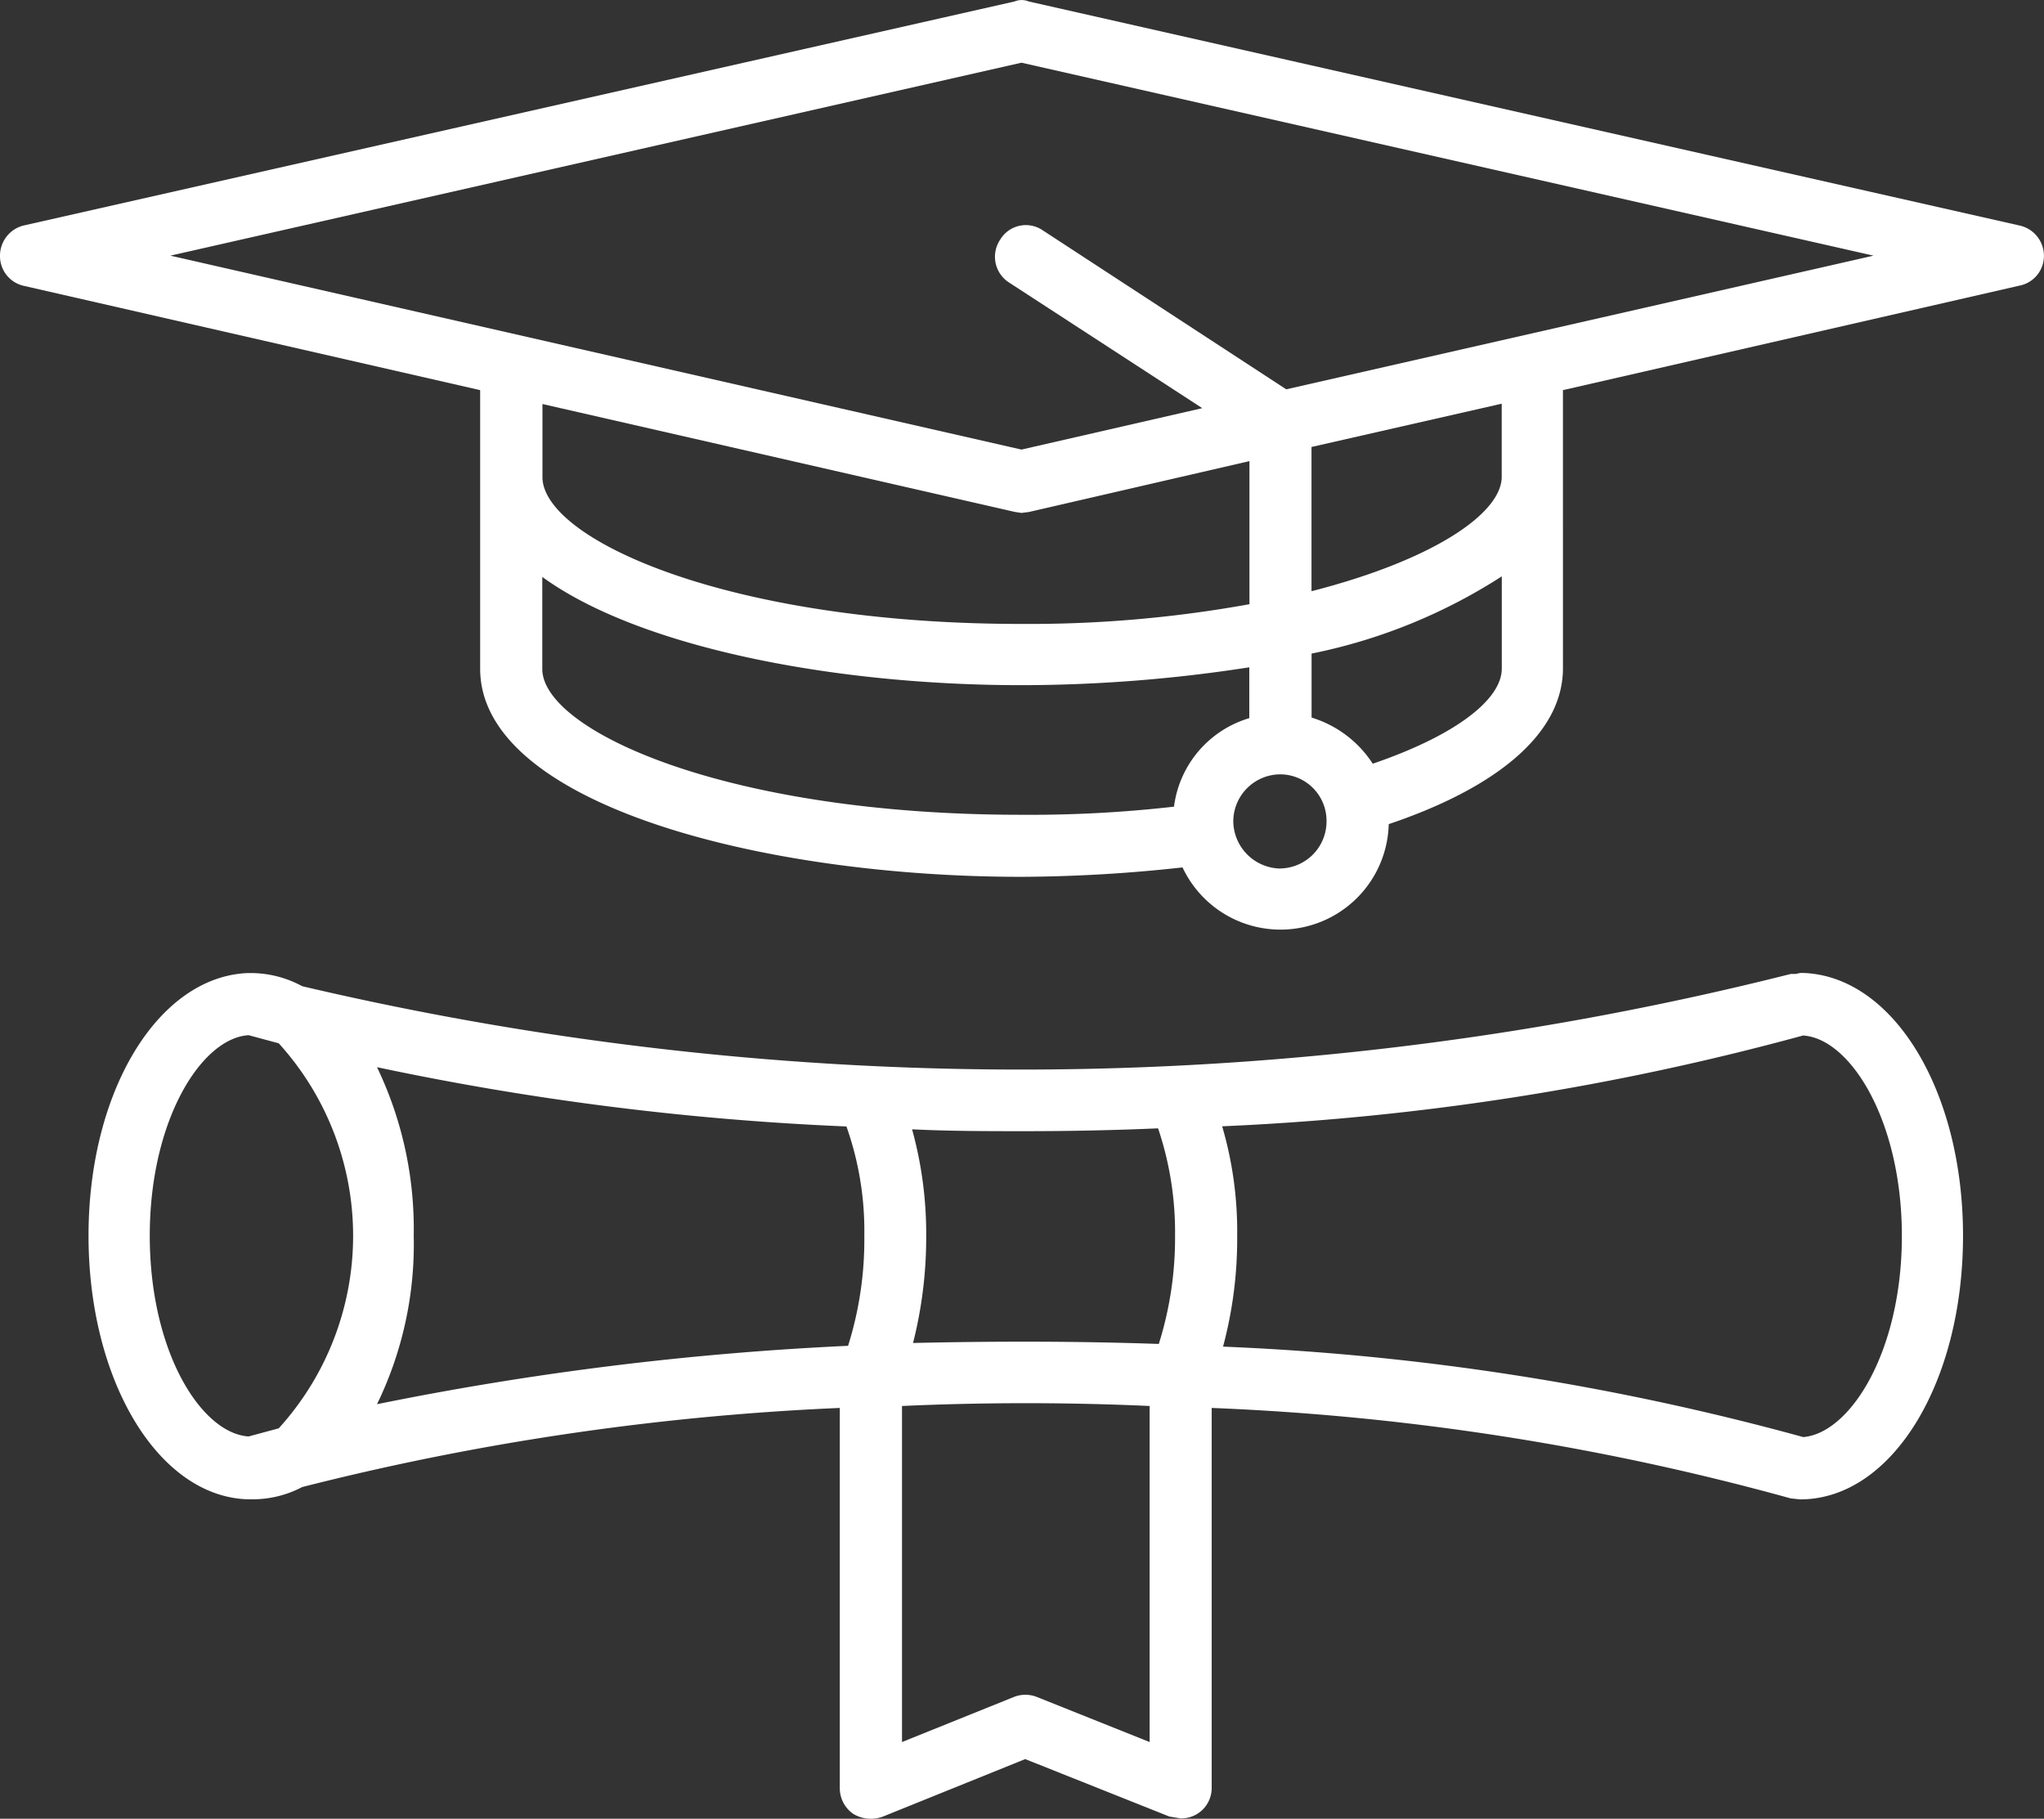
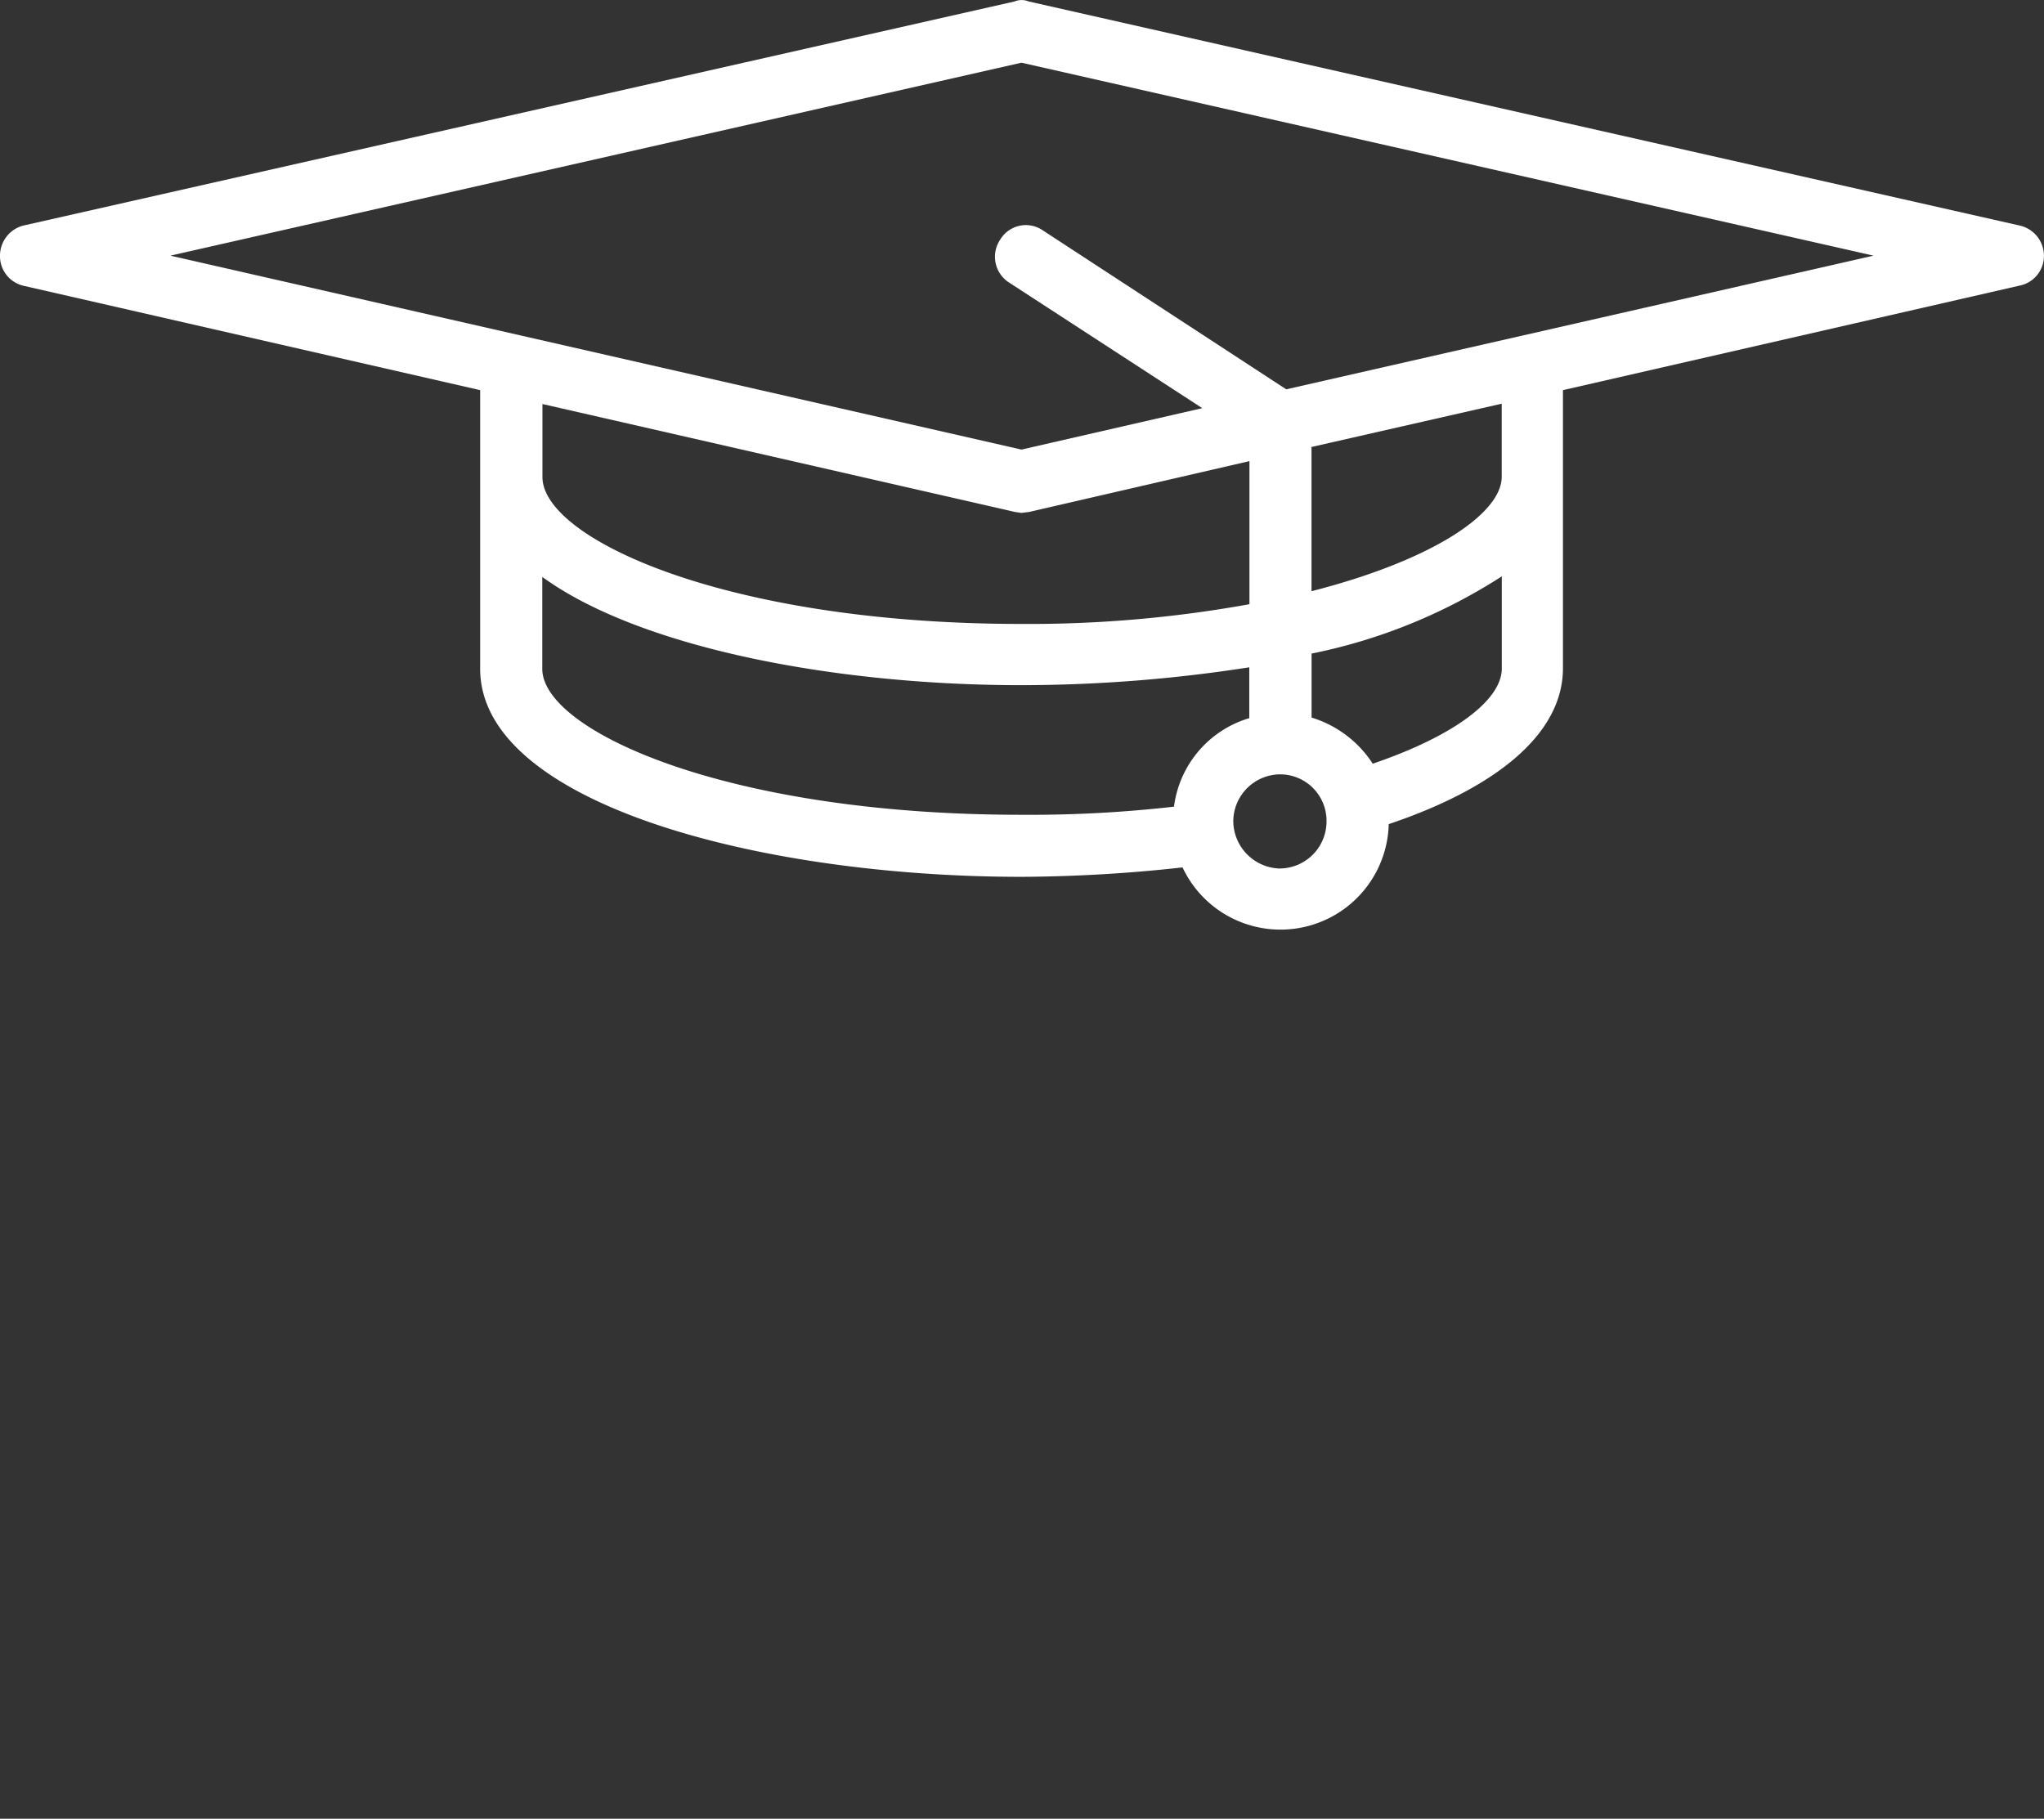
<svg xmlns="http://www.w3.org/2000/svg" width="25.167" height="22.395" viewBox="0 0 25.167 22.395">
  <rect x="0" y="0" width="25.167" height="22.395" fill="#333333" stroke="none" />
  <g id="Raggruppa_19510" data-name="Raggruppa 19510" transform="translate(-31.063 -52.096)">
    <g id="Raggruppa_19508" data-name="Raggruppa 19508" transform="translate(31.063 52.097)">
      <path id="Tracciato_82282" data-name="Tracciato 82282" d="M55.929,54.873l-12.2-2.759a.226.226,0,0,0-.174,0L31.353,54.873a.383.383,0,0,0-.29.371.374.374,0,0,0,.29.371L36.975,56.9v3.431c0,1.658,3.443,2.562,6.666,2.562a18.588,18.588,0,0,0,1.982-.116,1.333,1.333,0,0,0,2.539-.533c1.275-.429,2.156-1.09,2.145-1.936V56.9l5.622-1.287a.372.372,0,0,0,.3-.371A.381.381,0,0,0,55.929,54.873ZM43.56,58.4l.081.012.093-.012,2.713-.626v1.762a15.231,15.231,0,0,1-2.805.243c-3.652,0-5.9-1.055-5.9-1.808v-.9ZM37.74,60.333V59.2c1.194.869,3.594,1.333,5.9,1.333a18.336,18.336,0,0,0,2.805-.22v.626a1.31,1.31,0,0,0-.927,1.09,15.659,15.659,0,0,1-1.878.1C39.989,62.13,37.74,61.086,37.74,60.333Zm9.088,2.458a.589.589,0,0,1-.58-.58.581.581,0,0,1,.58-.58.572.572,0,0,1,.568.58A.579.579,0,0,1,46.829,62.79ZM47.965,61.5a1.375,1.375,0,0,0-.753-.568v-.788a6.788,6.788,0,0,0,2.342-.951v1.136C49.553,60.715,48.973,61.156,47.965,61.5Zm1.588-3.872h0v.348c-.012.452-.858,1.02-2.342,1.4V57.6l2.342-.533ZM46.9,56.89l-3-1.959a.368.368,0,0,0-.522.116.377.377,0,0,0,.1.522l2.388,1.553-2.226.51L33.161,55.244l10.479-2.376,10.491,2.376Z" transform="translate(-31.063 -52.097)" fill="#fff" />
    </g>
    <g id="Raggruppa_19509" data-name="Raggruppa 19509" transform="translate(32.153 64.077)">
-       <path id="Tracciato_82283" data-name="Tracciato 82283" d="M52.278,53.13h-.046l-.058.012h-.058a38.706,38.706,0,0,1-18.328.151,1.325,1.325,0,0,0-.626-.162h-.046c-1.1.046-1.959,1.449-1.959,3.234s.858,3.211,1.959,3.246h.046a1.313,1.313,0,0,0,.626-.151,32.516,32.516,0,0,1,6.619-.974v4.683a.385.385,0,0,0,.162.313.419.419,0,0,0,.371.035l1.75-.707,1.774.707.139.023a.374.374,0,0,0,.383-.371V58.486A31.4,31.4,0,0,1,52.116,59.6l.116.012h0c1.124,0,2.005-1.426,2.005-3.246C54.237,54.579,53.38,53.176,52.278,53.13Zm-7.952,1.913a4,4,0,0,1,.209,1.322,4.351,4.351,0,0,1-.2,1.333c-1-.035-2.017-.035-3.026-.012a5.29,5.29,0,0,0,.162-1.321,4.832,4.832,0,0,0-.174-1.31c.464.023.927.023,1.391.023Q43.526,55.078,44.326,55.043Zm-3.837-.023a3.851,3.851,0,0,1,.22,1.345,4.345,4.345,0,0,1-.2,1.356,37.886,37.886,0,0,0-5.8.719,4.5,4.5,0,0,0,.452-2.075,4.6,4.6,0,0,0-.452-2.075A34.874,34.874,0,0,0,40.489,55.02Zm-8.578,1.345c0-1.426.638-2.434,1.217-2.469l.371.1a3.526,3.526,0,0,1,0,4.741l-.371.1C32.548,58.8,31.911,57.8,31.911,56.364ZM44.222,62.6l-1.391-.556a.384.384,0,0,0-.278,0l-1.38.556V58.462c1.009-.046,2.04-.046,3.049,0Zm8.045-3.756a31.821,31.821,0,0,0-7.141-1.113,5.139,5.139,0,0,0,.174-1.368,4.6,4.6,0,0,0-.185-1.345A32.463,32.463,0,0,0,52.267,53.9c.58.035,1.217,1.043,1.217,2.469S52.846,58.8,52.267,58.845Z" transform="translate(-31.157 -53.13)" fill="#fff" />
-     </g>
+       </g>
  </g>
</svg>